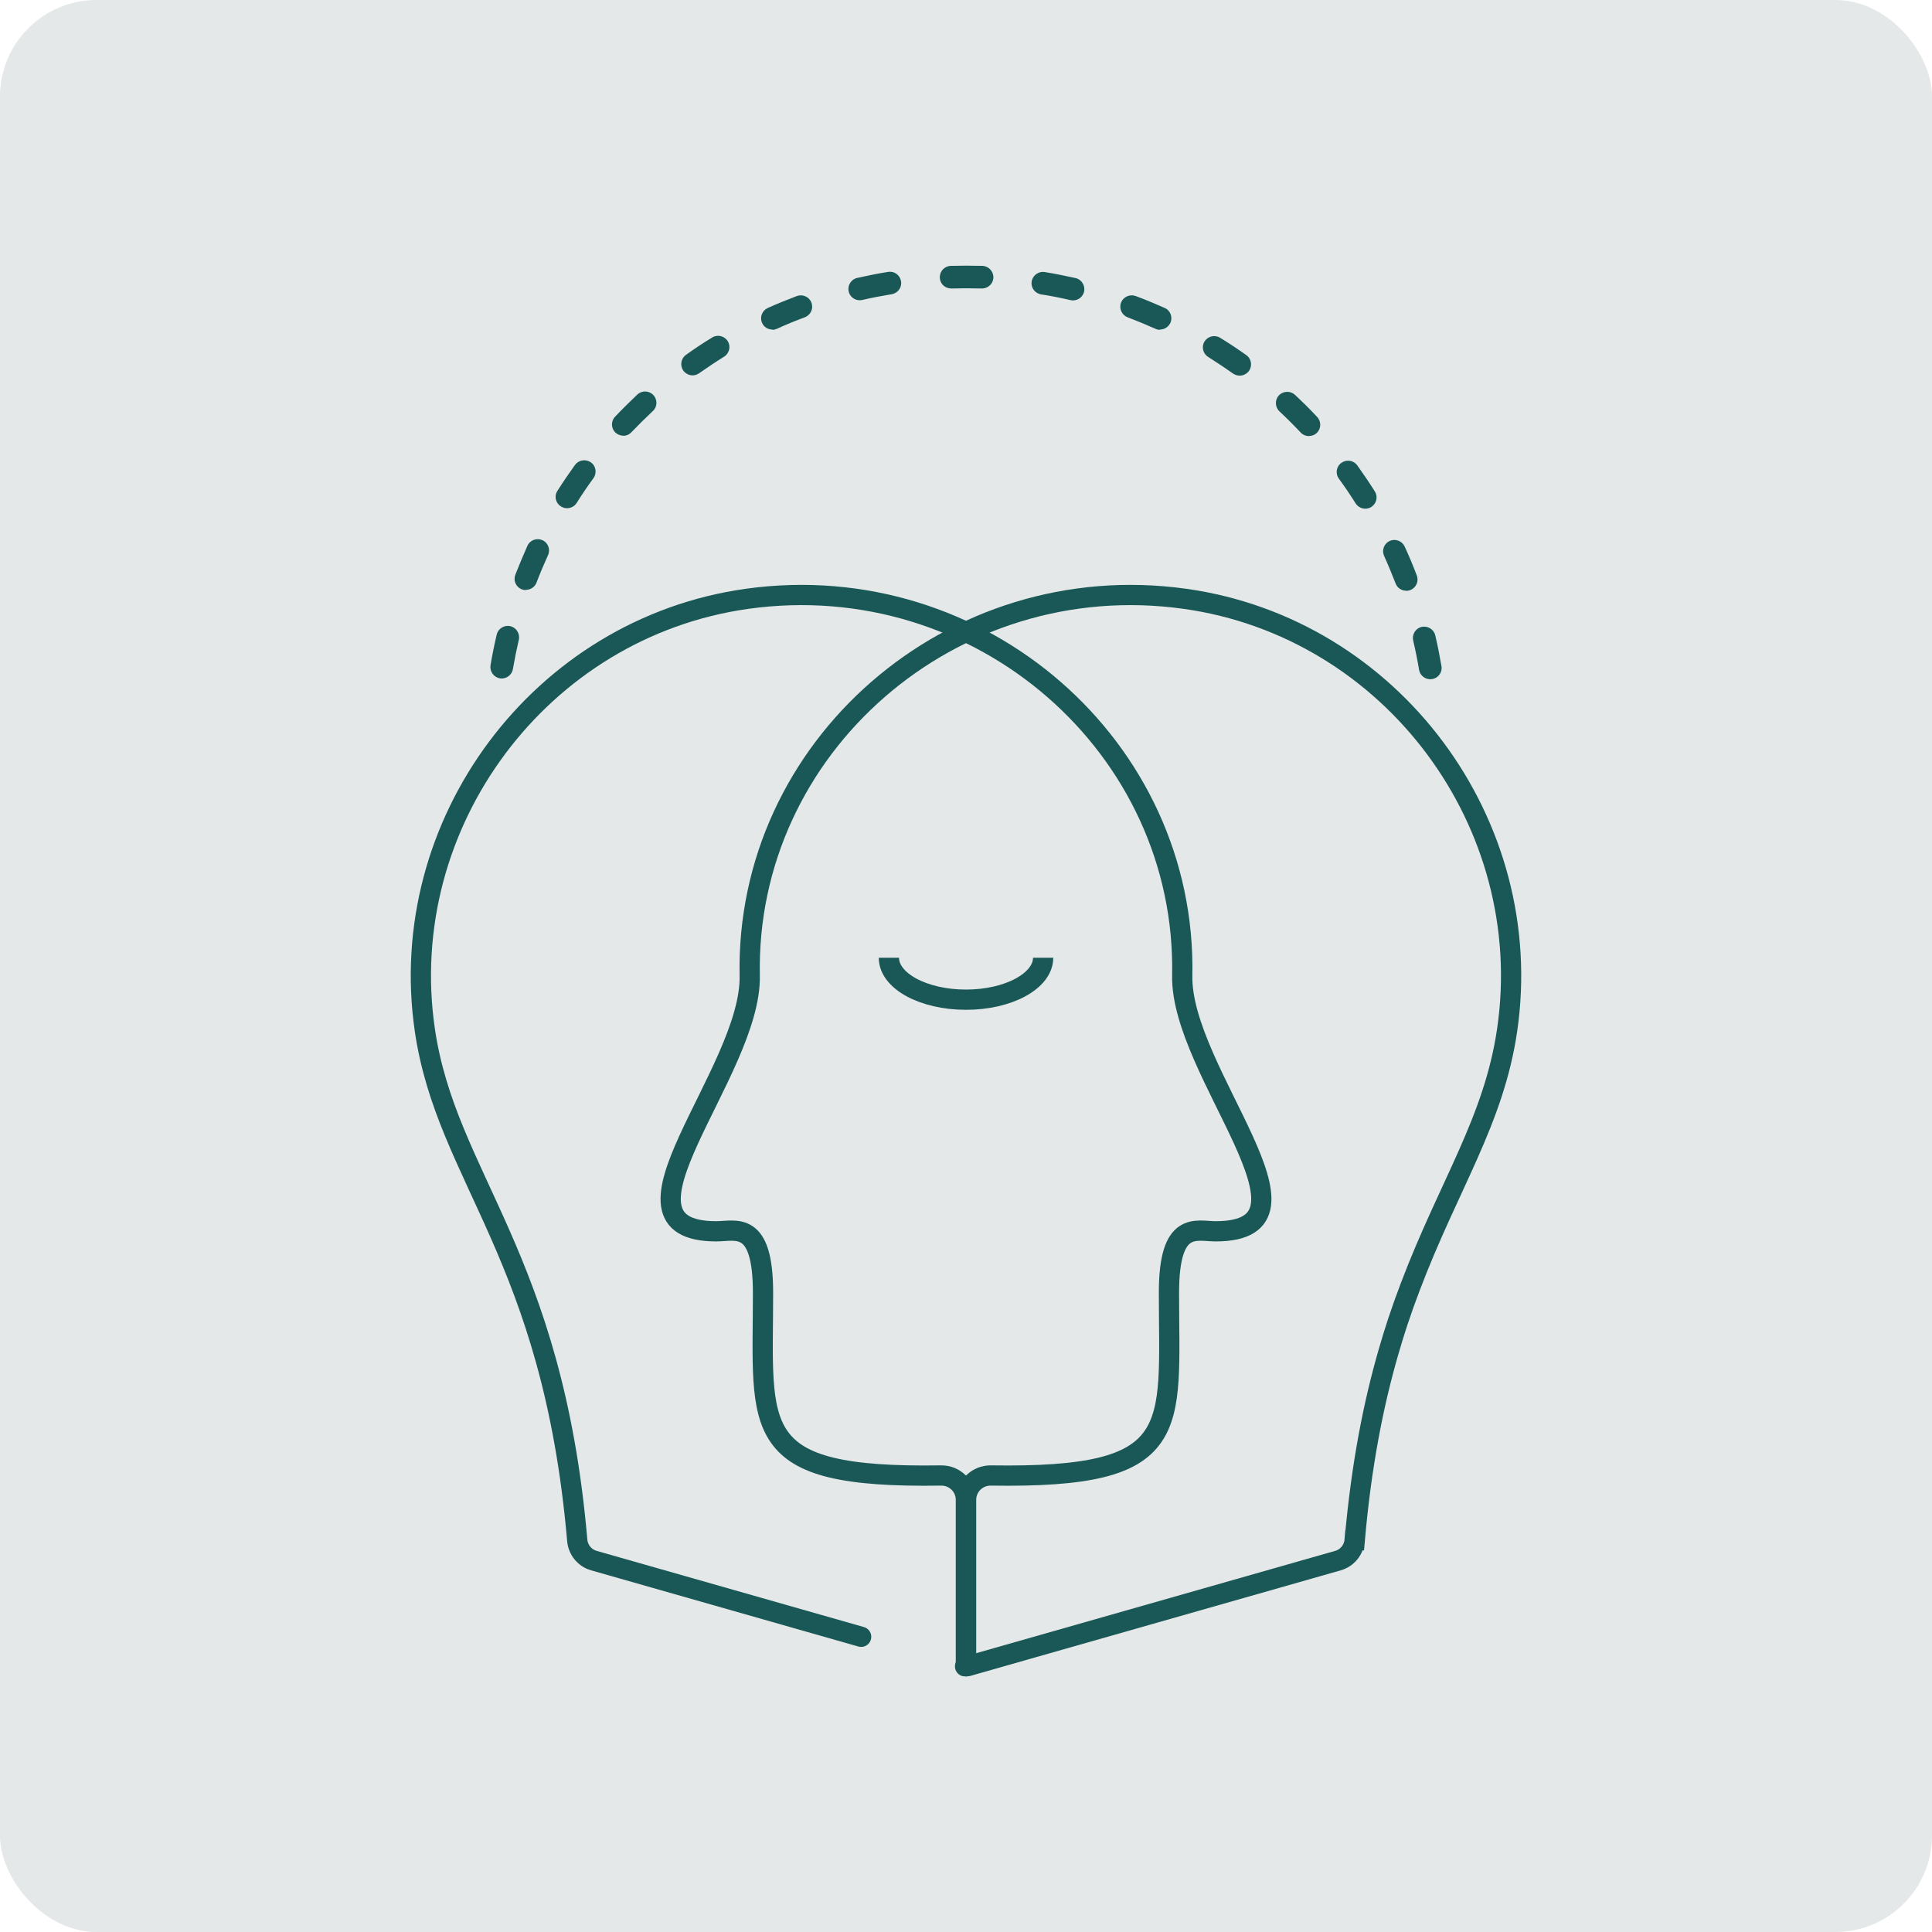
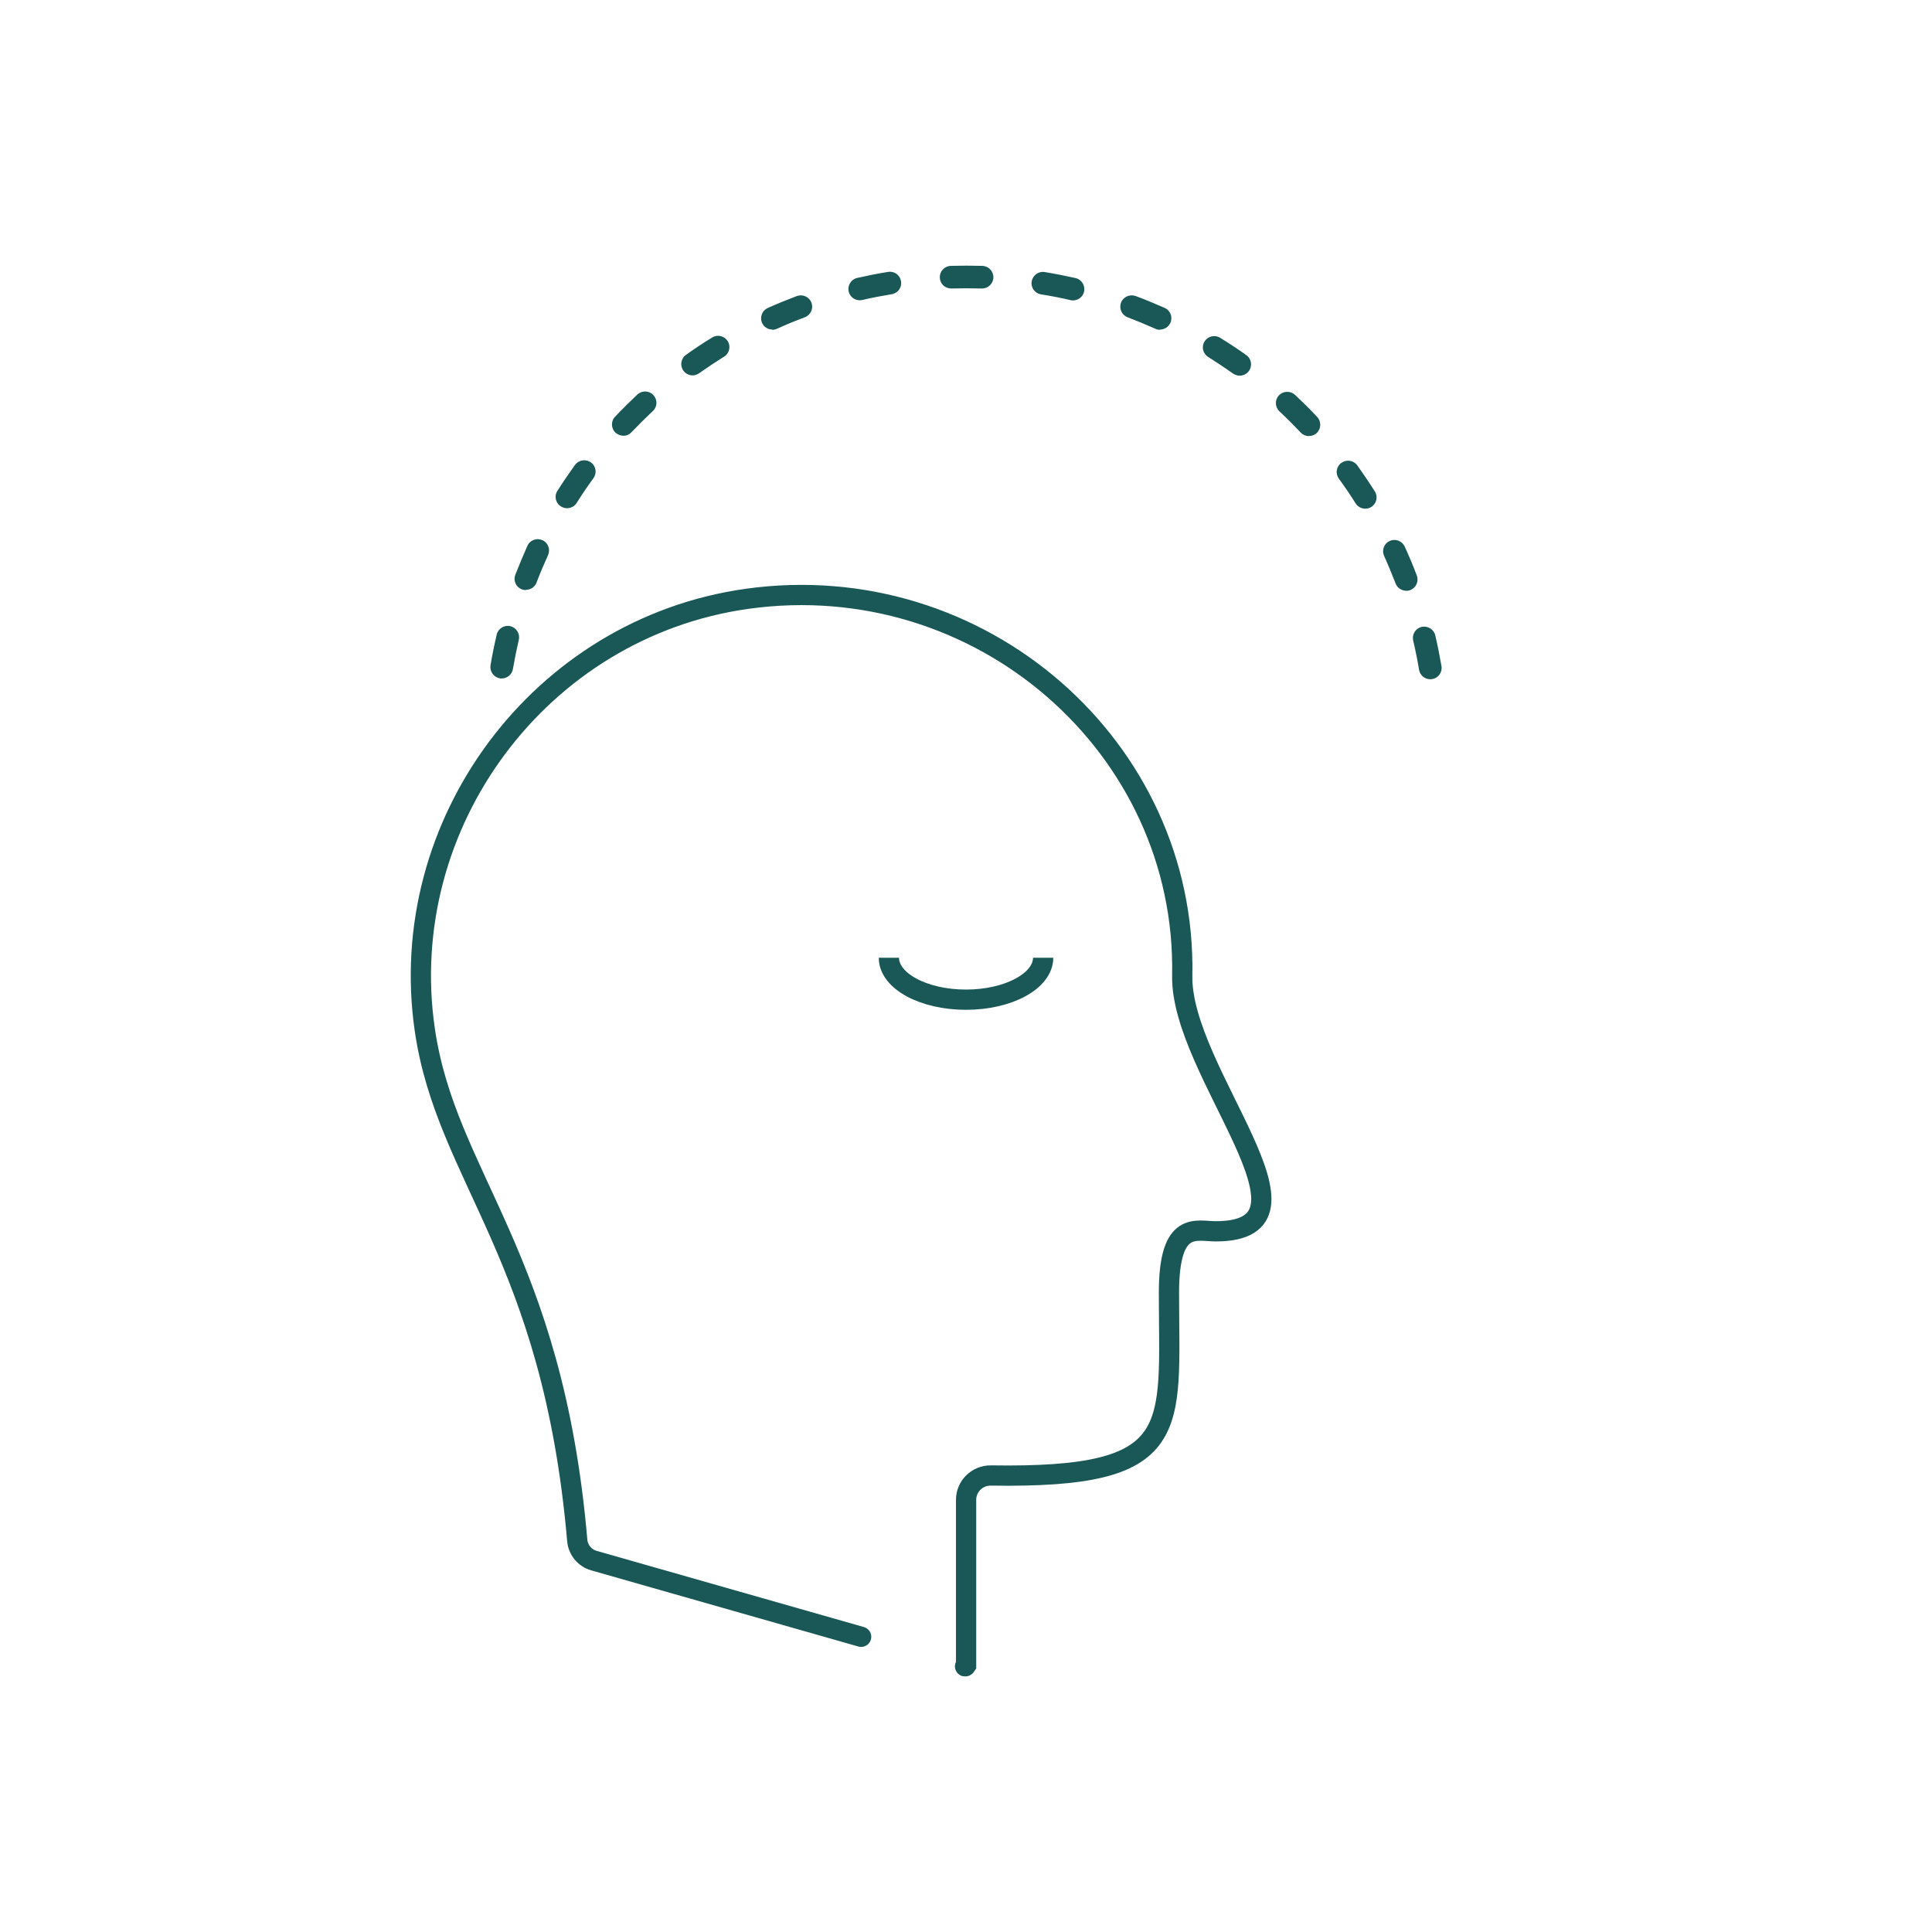
<svg xmlns="http://www.w3.org/2000/svg" width="80" height="80" viewBox="0 0 80 80" fill="none">
-   <rect width="80" height="80" rx="4" fill="#E5E8E8" />
  <path d="M35.658 67.776L24.591 64.621C24.208 64.511 23.936 64.176 23.902 63.779C22.879 51.961 18.49 48.782 17.591 42.648C16.343 34.099 22.372 25.996 30.93 24.796C40.602 23.443 49.145 30.949 48.954 40.396C48.873 44.402 55.317 50.986 50.34 50.986C49.528 50.986 48.404 50.503 48.404 53.529C48.404 59.223 49.078 61.222 41.032 61.097C40.468 61.088 40.004 61.542 40.004 62.101V68.967C40.004 68.967 39.98 69.005 39.961 69" stroke="#195856" stroke-width="0.838" stroke-miterlimit="10" stroke-linecap="round" />
-   <path d="M56.097 63.779C56.37 60.648 56.876 58.119 57.493 55.986C57.617 55.551 57.747 55.136 57.88 54.729C58.048 54.222 58.22 53.744 58.397 53.281C59.994 49.064 61.858 46.415 62.408 42.648C63.656 34.099 57.627 25.996 49.069 24.796C39.398 23.443 30.854 30.949 31.045 40.396C31.127 44.402 24.682 50.986 29.659 50.986C30.471 50.986 31.595 50.503 31.595 53.529C31.595 59.223 30.921 61.222 38.967 61.097C39.531 61.088 39.995 61.542 39.995 62.101V68.967C39.995 68.967 40.019 69.005 40.038 69L55.404 64.621C55.786 64.511 56.059 64.176 56.092 63.779H56.097Z" stroke="#195856" stroke-width="0.838" stroke-miterlimit="10" />
  <path d="M43.194 39.659C43.194 40.615 41.764 41.395 40 41.395C38.236 41.395 36.807 40.62 36.807 39.659" stroke="#195856" stroke-width="0.838" stroke-miterlimit="10" />
  <path d="M59.224 28.126C58.998 28.126 58.798 27.963 58.76 27.732C58.691 27.32 58.61 26.92 58.516 26.521C58.459 26.271 58.616 26.015 58.867 25.959C59.117 25.903 59.374 26.059 59.431 26.308C59.531 26.727 59.613 27.151 59.688 27.582C59.732 27.838 59.556 28.082 59.299 28.119C59.274 28.119 59.249 28.126 59.224 28.126ZM20.775 28.094C20.775 28.094 20.725 28.094 20.7 28.088C20.442 28.044 20.273 27.801 20.311 27.551C20.38 27.133 20.468 26.702 20.568 26.277C20.624 26.027 20.881 25.871 21.132 25.927C21.383 25.99 21.54 26.24 21.483 26.49C21.389 26.895 21.308 27.301 21.239 27.701C21.201 27.932 21 28.094 20.775 28.094ZM58.227 24.46C58.039 24.46 57.858 24.348 57.789 24.16C57.638 23.773 57.481 23.392 57.312 23.018C57.206 22.78 57.312 22.506 57.544 22.399C57.782 22.293 58.058 22.399 58.165 22.63C58.346 23.024 58.516 23.43 58.666 23.829C58.76 24.073 58.635 24.341 58.397 24.435C58.34 24.454 58.284 24.466 58.227 24.466V24.46ZM21.778 24.435C21.721 24.435 21.665 24.423 21.608 24.404C21.364 24.31 21.245 24.042 21.339 23.798C21.496 23.398 21.665 22.993 21.84 22.599C21.947 22.362 22.229 22.262 22.461 22.368C22.699 22.474 22.799 22.755 22.693 22.986C22.524 23.361 22.361 23.742 22.216 24.123C22.148 24.31 21.966 24.423 21.778 24.423V24.435ZM56.535 21.063C56.378 21.063 56.228 20.988 56.134 20.845C55.914 20.495 55.682 20.151 55.438 19.82C55.288 19.608 55.331 19.315 55.545 19.165C55.758 19.015 56.052 19.059 56.203 19.271C56.453 19.621 56.698 19.983 56.93 20.351C57.068 20.57 56.999 20.857 56.779 20.994C56.704 21.044 56.616 21.063 56.529 21.063H56.535ZM23.476 21.044C23.389 21.044 23.307 21.019 23.226 20.969C23.006 20.832 22.937 20.545 23.081 20.326C23.313 19.958 23.558 19.602 23.809 19.252C23.959 19.046 24.254 18.996 24.467 19.146C24.68 19.296 24.724 19.589 24.573 19.802C24.329 20.133 24.097 20.476 23.878 20.826C23.79 20.969 23.633 21.044 23.476 21.044ZM54.203 18.059C54.078 18.059 53.952 18.009 53.858 17.91C53.576 17.61 53.282 17.316 52.981 17.035C52.793 16.86 52.78 16.561 52.956 16.373C53.131 16.186 53.432 16.174 53.62 16.348C53.934 16.642 54.247 16.948 54.542 17.266C54.717 17.454 54.711 17.753 54.523 17.928C54.435 18.016 54.316 18.053 54.203 18.053V18.059ZM25.808 18.041C25.695 18.041 25.576 17.997 25.488 17.916C25.3 17.741 25.288 17.441 25.47 17.254C25.764 16.942 26.078 16.636 26.391 16.336C26.579 16.161 26.88 16.167 27.055 16.361C27.231 16.548 27.225 16.848 27.03 17.023C26.73 17.304 26.435 17.597 26.147 17.897C26.053 17.997 25.927 18.047 25.802 18.047L25.808 18.041ZM51.332 15.555C51.238 15.555 51.144 15.524 51.056 15.468C50.724 15.231 50.373 15 50.029 14.781C49.809 14.644 49.74 14.356 49.878 14.138C50.016 13.919 50.304 13.851 50.524 13.988C50.894 14.213 51.257 14.456 51.608 14.706C51.821 14.856 51.865 15.149 51.715 15.362C51.621 15.487 51.477 15.555 51.332 15.555ZM28.679 15.543C28.535 15.543 28.391 15.474 28.297 15.349C28.146 15.137 28.196 14.844 28.403 14.694C28.754 14.444 29.118 14.2 29.488 13.976C29.707 13.838 29.995 13.907 30.133 14.125C30.271 14.344 30.202 14.631 29.983 14.769C29.632 14.987 29.287 15.218 28.948 15.456C28.867 15.512 28.773 15.543 28.679 15.543ZM48.035 13.657C47.973 13.657 47.904 13.645 47.841 13.613C47.465 13.445 47.083 13.289 46.694 13.139C46.449 13.045 46.33 12.777 46.418 12.533C46.512 12.29 46.782 12.171 47.026 12.258C47.434 12.408 47.835 12.577 48.23 12.752C48.468 12.858 48.568 13.139 48.462 13.37C48.38 13.545 48.211 13.645 48.035 13.645V13.657ZM31.982 13.645C31.8 13.645 31.631 13.545 31.556 13.37C31.45 13.133 31.556 12.858 31.794 12.752C32.195 12.57 32.603 12.408 32.998 12.258C33.236 12.171 33.512 12.29 33.599 12.533C33.694 12.777 33.568 13.045 33.324 13.139C32.935 13.282 32.553 13.438 32.177 13.613C32.114 13.638 32.051 13.657 31.982 13.657V13.645ZM44.431 12.439C44.393 12.439 44.362 12.439 44.325 12.427C43.923 12.333 43.516 12.252 43.108 12.19C42.851 12.146 42.676 11.909 42.72 11.653C42.764 11.396 43.008 11.222 43.259 11.265C43.685 11.334 44.118 11.421 44.538 11.515C44.788 11.571 44.945 11.827 44.889 12.077C44.838 12.296 44.644 12.439 44.431 12.439ZM35.599 12.433C35.386 12.433 35.192 12.29 35.142 12.071C35.085 11.821 35.242 11.565 35.492 11.509C35.913 11.415 36.339 11.328 36.771 11.259C37.035 11.215 37.266 11.39 37.31 11.646C37.354 11.902 37.179 12.14 36.922 12.183C36.514 12.252 36.1 12.327 35.706 12.421C35.668 12.427 35.637 12.433 35.599 12.433ZM40.651 11.946H40.639C40.225 11.934 39.811 11.934 39.398 11.946C39.128 11.946 38.921 11.752 38.915 11.49C38.909 11.234 39.109 11.016 39.373 11.009C39.805 10.997 40.244 10.997 40.676 11.009C40.933 11.016 41.14 11.234 41.134 11.49C41.128 11.746 40.914 11.946 40.664 11.946H40.651Z" fill="#195856" />
</svg>